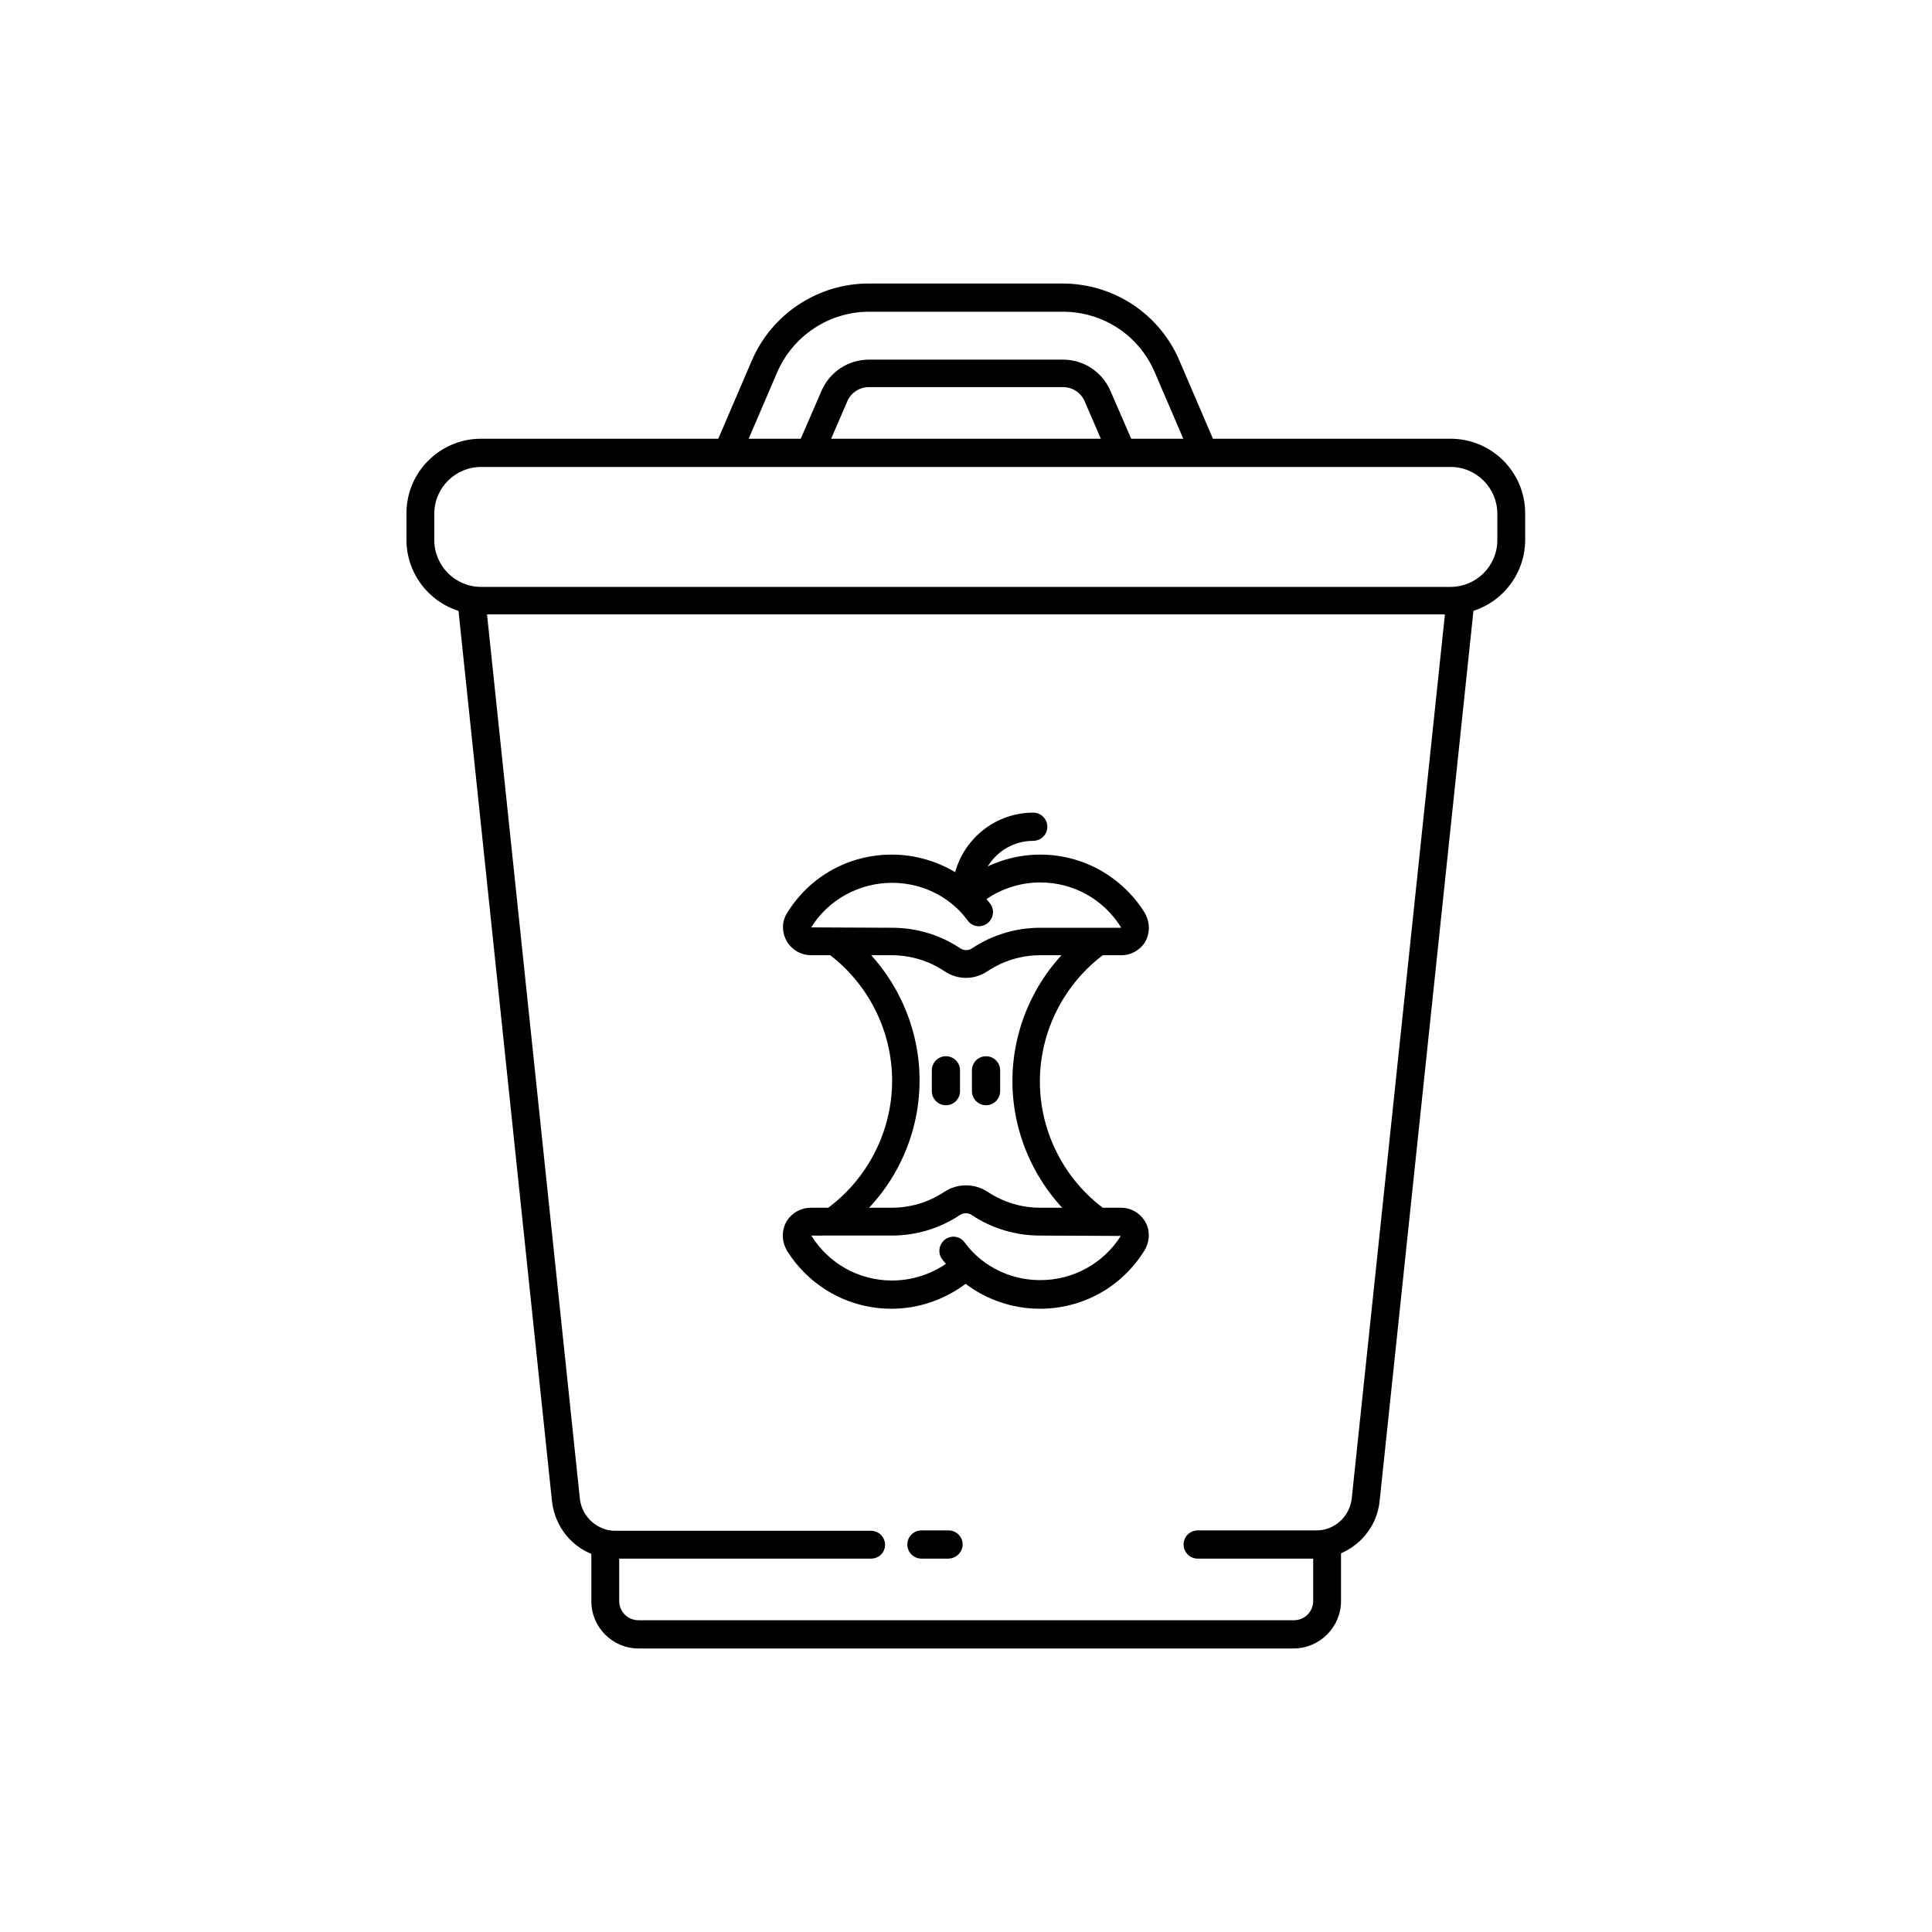
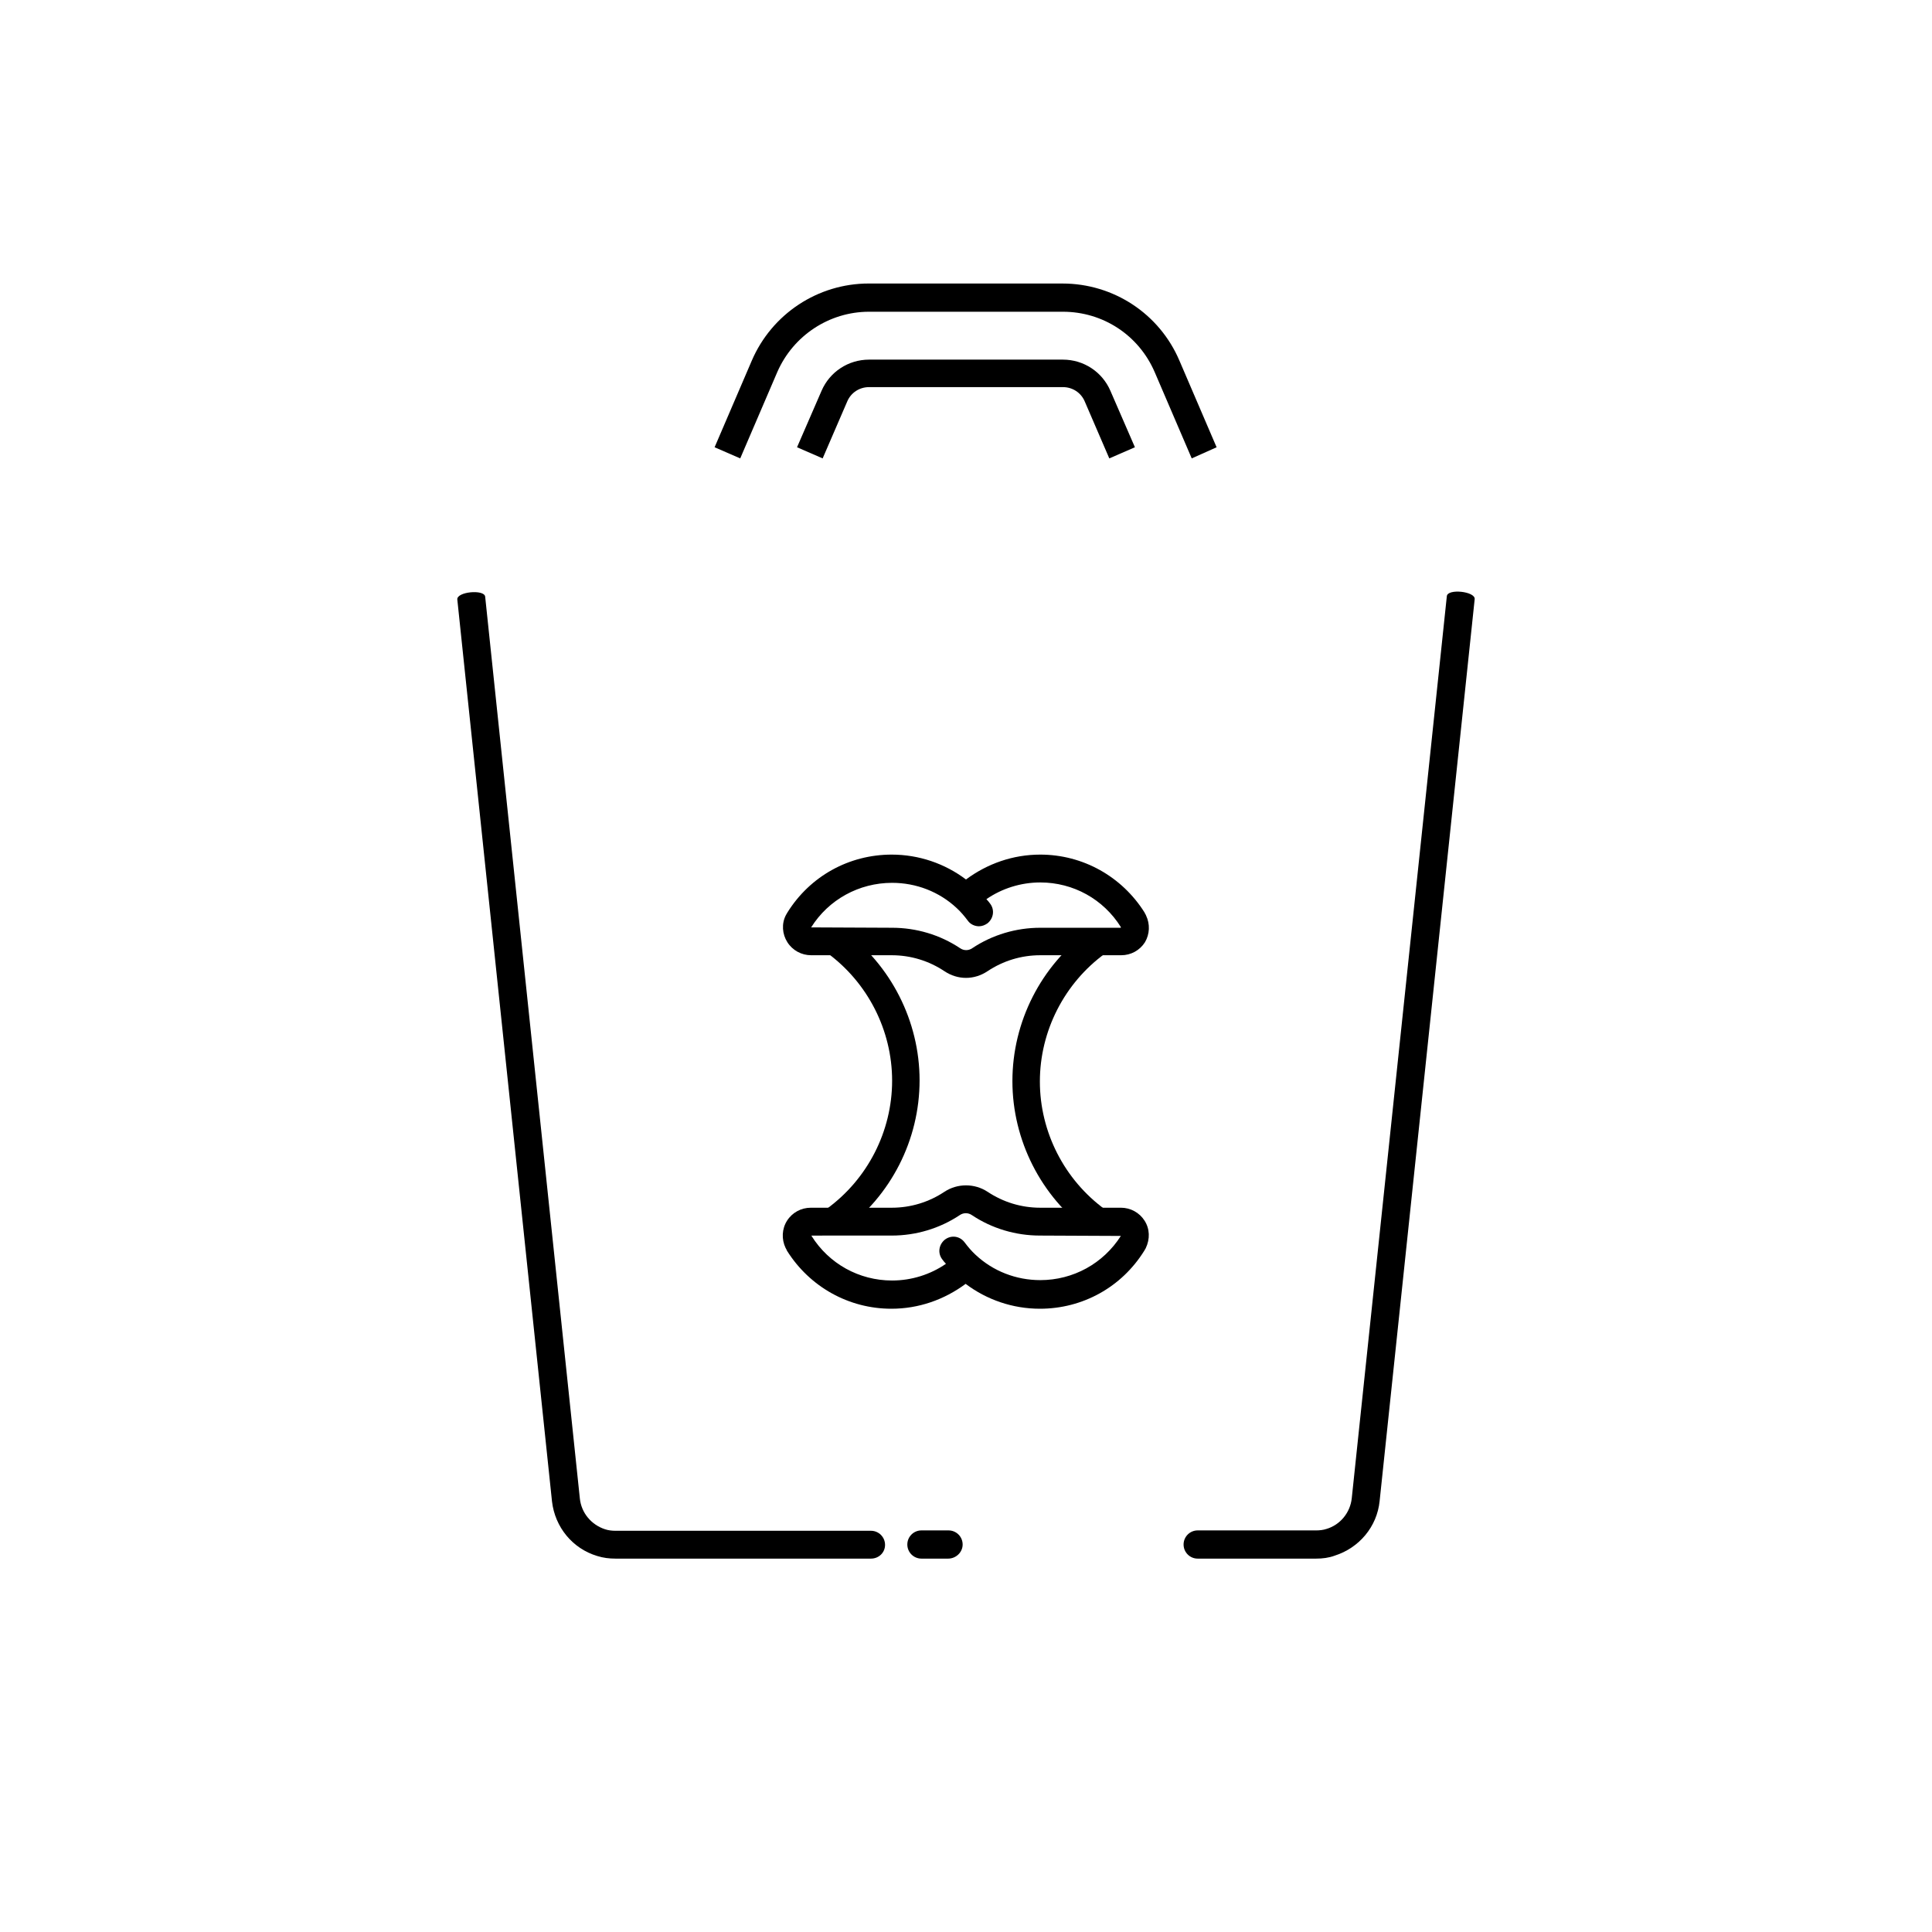
<svg xmlns="http://www.w3.org/2000/svg" fill="#000000" width="800px" height="800px" version="1.1" viewBox="144 144 512 512">
  <g>
-     <path d="m486.79 580.86h-173.58c-6.887 0-12.496-5.609-12.496-12.496v-15.547h7.379v15.445c0 2.856 2.262 5.117 5.117 5.117h173.68c2.856 0 5.117-2.262 5.117-5.117v-15.547h7.379v15.547c0 6.891-5.609 12.598-12.594 12.598z" />
    <path d="m492.79 557.05h-31.391c-2.066 0-3.738-1.672-3.738-3.738s1.672-3.738 3.738-3.738h31.391c0.887 0 1.871-0.098 2.754-0.395 3.641-1.082 6.297-4.328 6.691-8.168l25.191-239.02c0.195-2.066 7.578-1.277 7.379 0.789l-25.191 239.02c-0.688 6.789-5.41 12.398-11.906 14.465-1.57 0.586-3.246 0.785-4.918 0.785z" />
    <path d="m374.81 557.05h-67.699c-1.672 0-3.246-0.195-4.82-0.688-6.594-1.969-11.219-7.676-12.004-14.465l-25.094-239.02c-0.195-2.066 7.086-2.754 7.379-0.789l25.094 239.02c0.395 3.836 3.051 6.988 6.691 8.168 0.887 0.297 1.871 0.395 2.754 0.395h67.699c2.066 0 3.738 1.672 3.738 3.738s-1.672 3.641-3.738 3.641z" />
    <path d="m395.27 557.05h-7.082c-2.066 0-3.738-1.672-3.738-3.738s1.672-3.738 3.738-3.738h7.184c2.066 0 3.738 1.672 3.738 3.738 0 2.062-1.773 3.738-3.84 3.738z" />
-     <path d="m528.51 306.81h-257.02c-10.922 0-19.777-8.855-19.777-19.777v-6.988c0-10.922 8.855-19.777 19.777-19.777h256.92c10.922 0 19.777 8.855 19.777 19.777v6.988c0 10.922-8.855 19.777-19.68 19.777zm-257.02-39.062c-6.789 0-12.398 5.512-12.398 12.398v6.988c0 6.789 5.512 12.398 12.398 12.398h256.92c6.789 0 12.398-5.512 12.398-12.398v-6.988c0-6.789-5.512-12.398-12.398-12.398z" />
    <path d="m459.82 265.48-9.84-22.926c-4.231-9.742-13.676-15.941-24.305-15.941h-51.363c-10.527 0-20.074 6.297-24.305 15.941l-9.84 22.926-6.789-2.953 9.84-22.926c5.312-12.398 17.516-20.469 30.996-20.469l51.363 0.004c13.48 0 25.684 7.969 30.996 20.469l9.84 22.926zm-97.809 0-6.789-2.953 6.496-14.957c2.164-5.019 7.086-8.266 12.594-8.266h51.363c5.512 0 10.43 3.246 12.594 8.266l6.496 14.957-6.789 2.953-6.492-15.055c-0.984-2.363-3.246-3.836-5.805-3.836h-51.363c-2.559 0-4.82 1.477-5.805 3.836z" />
    <path d="m447.72 386.62c-0.098-0.297-0.297-0.492-0.395-0.789-6-9.543-16.332-15.352-27.648-15.352-7.184 0-13.973 2.363-19.68 6.594-5.609-4.231-12.496-6.594-19.68-6.594-11.316 0-21.648 5.707-27.652 15.352-0.098 0.195-0.297 0.492-0.395 0.688-1.18 2.262-0.984 5.019 0.395 7.184 1.379 2.164 3.738 3.445 6.297 3.445h21.355c5.019 0 9.84 1.477 13.973 4.231 1.77 1.18 3.738 1.77 5.707 1.77s3.938-0.59 5.707-1.77c4.133-2.754 8.953-4.231 13.973-4.231h21.453c2.559 0 4.922-1.277 6.297-3.445 1.277-2.164 1.375-4.82 0.293-7.082zm-6.691 3.246h-21.352c-6.394 0-12.695 1.871-18.008 5.41-0.984 0.688-2.262 0.688-3.246 0-5.312-3.543-11.609-5.41-18.008-5.41l-21.453-0.098c4.625-7.379 12.695-11.809 21.453-11.809 6.394 0 12.496 2.363 17.121 6.691 1.082 0.984 2.066 2.164 2.953 3.344 0.688 0.984 1.871 1.477 2.953 1.477 0.789 0 1.574-0.297 2.262-0.789 1.574-1.277 1.969-3.543 0.688-5.215-0.297-0.395-0.59-0.789-0.984-1.18 4.133-2.856 9.152-4.43 14.27-4.43 8.758 0 16.727 4.43 21.352 11.809v0.199z" />
    <path d="m363.1 464.35c10.824-7.871 17.32-20.566 17.32-33.949 0-13.383-6.496-26.074-17.32-33.949-1.672-1.18 2.656-7.184 4.328-6.004 12.695 9.25 20.27 24.207 20.27 39.852 0 15.742-7.578 30.602-20.27 39.852-0.688 0.598-6-4.621-4.328-5.801z" />
    <path d="m432.57 470.36c-12.695-9.25-20.27-24.207-20.27-39.852 0-15.742 7.578-30.602 20.27-39.852 1.672-1.18 6.004 4.723 4.328 6.004-10.824 7.871-17.32 20.566-17.32 33.949 0 13.383 6.496 26.074 17.32 33.949 1.672 0.977-3.641 6.195-4.328 5.801z" />
-     <path d="m396.36 381.99v-1.18c0-11.809 9.645-21.453 21.453-21.453 2.066 0 3.738 1.672 3.738 3.738s-1.672 3.738-3.738 3.738c-7.773 0-14.07 6.297-14.07 14.07v1.18c-0.004 1.875-7.383 1.875-7.383-0.094z" />
    <path d="m447.33 467.5c-1.379-2.164-3.738-3.445-6.297-3.445l-21.352 0.004c-5.019 0-9.84-1.477-13.973-4.231-3.445-2.262-7.969-2.262-11.414 0-4.133 2.754-8.953 4.231-13.973 4.231h-21.453c-2.559 0-4.922 1.277-6.297 3.445-1.379 2.164-1.477 4.922-0.395 7.184 0.098 0.195 0.297 0.492 0.395 0.789 6.004 9.543 16.336 15.352 27.652 15.352 7.184 0 13.973-2.363 19.68-6.594 5.609 4.231 12.496 6.594 19.68 6.594 11.316 0 21.648-5.707 27.652-15.352 0.098-0.195 0.297-0.492 0.395-0.688 1.176-2.465 1.078-5.125-0.301-7.289zm-27.648 15.746c-6.394 0-12.496-2.363-17.121-6.691-1.082-0.984-2.066-2.164-2.953-3.344-1.277-1.672-3.543-1.969-5.215-0.688-1.574 1.277-1.969 3.543-0.688 5.215 0.297 0.395 0.59 0.789 0.984 1.18-4.133 2.856-9.152 4.43-14.27 4.43-8.758 0-16.727-4.43-21.352-11.809v-0.098l21.254-0.004c6.394 0 12.695-1.871 18.008-5.41 0.984-0.688 2.262-0.688 3.246 0 5.312 3.543 11.609 5.41 18.008 5.41l21.453 0.098c-4.629 7.281-12.598 11.711-21.355 11.711z" />
-     <path d="m394.68 436.9c-2.066 0-3.738-1.672-3.738-3.738v-5.512c0-2.066 1.672-3.738 3.738-3.738s3.738 1.672 3.738 3.738v5.512c0.004 2.066-1.672 3.738-3.738 3.738z" />
-     <path d="m405.31 436.9c-2.066 0-3.738-1.672-3.738-3.738v-5.512c0-2.066 1.672-3.738 3.738-3.738s3.738 1.672 3.738 3.738v5.512c0 2.066-1.672 3.738-3.738 3.738z" />
  </g>
</svg>